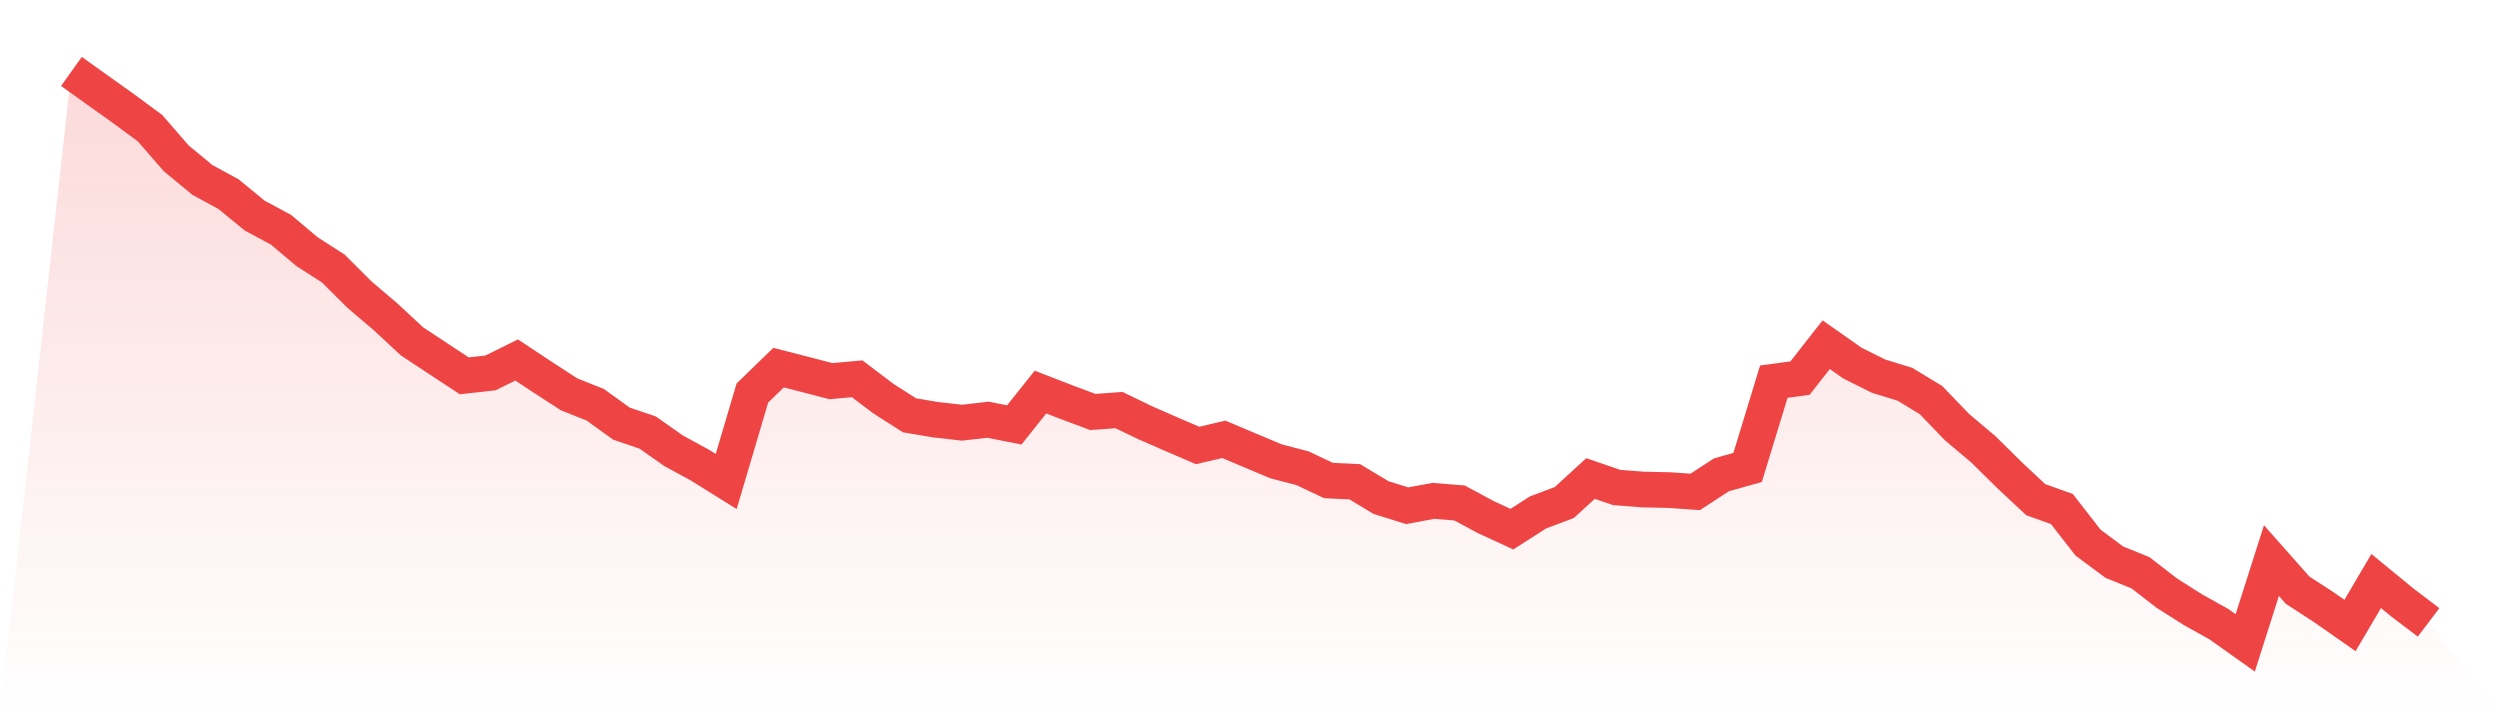
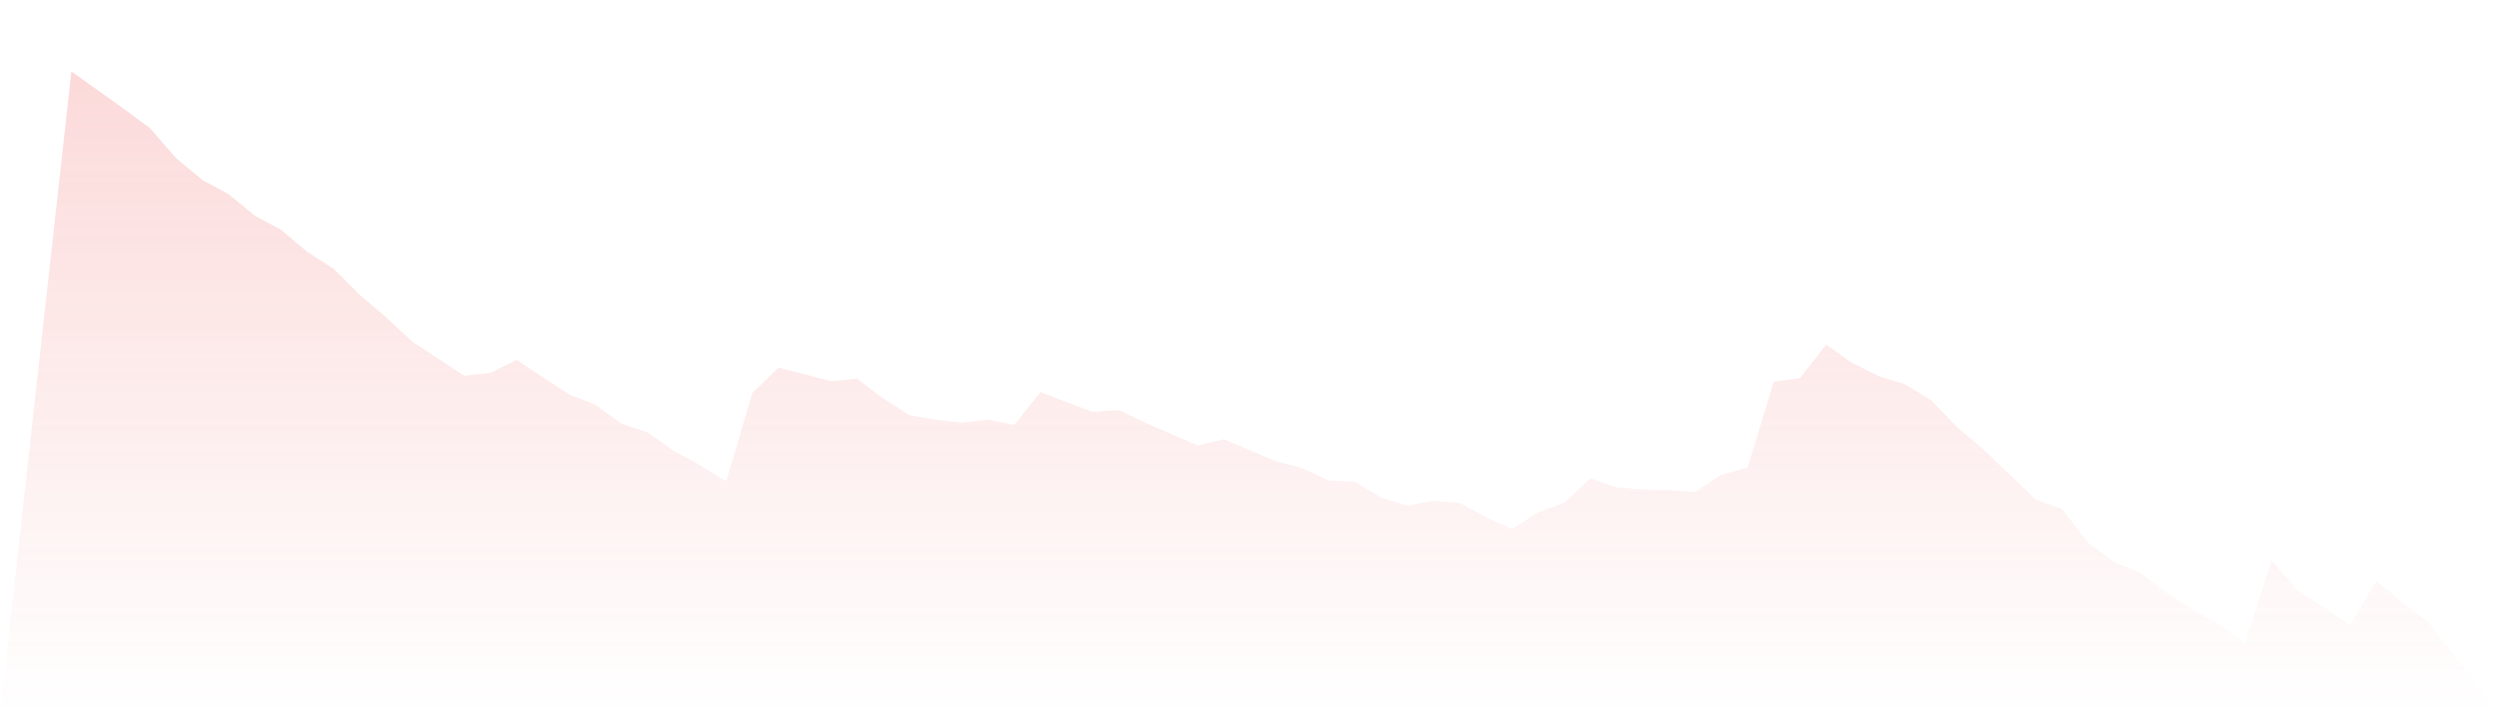
<svg xmlns="http://www.w3.org/2000/svg" viewBox="0 0 140 40">
  <defs>
    <linearGradient id="gradient" x1="0" x2="0" y1="0" y2="1">
      <stop offset="0%" stop-color="#ef4444" stop-opacity="0.2" />
      <stop offset="100%" stop-color="#ef4444" stop-opacity="0" />
    </linearGradient>
  </defs>
-   <path d="M4,4 L4,4 L5.467,5.049 L6.933,6.094 L8.4,7.176 L9.867,8.865 L11.333,10.076 L12.8,10.874 L14.267,12.077 L15.733,12.863 L17.2,14.098 L18.667,15.038 L20.133,16.5 L21.6,17.748 L23.067,19.113 L24.533,20.081 L26,21.045 L27.467,20.883 L28.933,20.158 L30.4,21.13 L31.867,22.082 L33.333,22.665 L34.8,23.723 L36.267,24.221 L37.733,25.25 L39.2,26.048 L40.667,26.963 L42.133,22.009 L43.6,20.587 L45.067,20.964 L46.533,21.345 L48,21.211 L49.467,22.321 L50.933,23.257 L52.4,23.504 L53.867,23.67 L55.333,23.504 L56.8,23.795 L58.267,21.956 L59.733,22.524 L61.2,23.07 L62.667,22.965 L64.133,23.674 L65.6,24.314 L67.067,24.946 L68.533,24.602 L70,25.221 L71.467,25.837 L72.933,26.218 L74.4,26.91 L75.867,26.979 L77.333,27.862 L78.8,28.32 L80.267,28.049 L81.733,28.166 L83.2,28.956 L84.667,29.632 L86.133,28.693 L87.6,28.142 L89.067,26.797 L90.533,27.299 L92,27.413 L93.467,27.445 L94.933,27.546 L96.4,26.59 L97.867,26.177 L99.333,21.373 L100.8,21.175 L102.267,19.303 L103.733,20.332 L105.2,21.065 L106.667,21.515 L108.133,22.402 L109.6,23.925 L111.067,25.161 L112.533,26.607 L114,27.98 L115.467,28.506 L116.933,30.39 L118.4,31.479 L119.867,32.075 L121.333,33.209 L122.8,34.141 L124.267,34.959 L125.733,36 L127.2,31.394 L128.667,33.051 L130.133,34.003 L131.6,35.028 L133.067,32.537 L134.533,33.74 L136,34.854 L140,40 L0,40 z" fill="url(#gradient)" />
-   <path d="M4,4 L4,4 L5.467,5.049 L6.933,6.094 L8.4,7.176 L9.867,8.865 L11.333,10.076 L12.8,10.874 L14.267,12.077 L15.733,12.863 L17.2,14.098 L18.667,15.038 L20.133,16.5 L21.6,17.748 L23.067,19.113 L24.533,20.081 L26,21.045 L27.467,20.883 L28.933,20.158 L30.4,21.13 L31.867,22.082 L33.333,22.665 L34.8,23.723 L36.267,24.221 L37.733,25.25 L39.2,26.048 L40.667,26.963 L42.133,22.009 L43.6,20.587 L45.067,20.964 L46.533,21.345 L48,21.211 L49.467,22.321 L50.933,23.257 L52.4,23.504 L53.867,23.67 L55.333,23.504 L56.8,23.795 L58.267,21.956 L59.733,22.524 L61.2,23.07 L62.667,22.965 L64.133,23.674 L65.6,24.314 L67.067,24.946 L68.533,24.602 L70,25.221 L71.467,25.837 L72.933,26.218 L74.4,26.91 L75.867,26.979 L77.333,27.862 L78.8,28.32 L80.267,28.049 L81.733,28.166 L83.2,28.956 L84.667,29.632 L86.133,28.693 L87.6,28.142 L89.067,26.797 L90.533,27.299 L92,27.413 L93.467,27.445 L94.933,27.546 L96.4,26.59 L97.867,26.177 L99.333,21.373 L100.8,21.175 L102.267,19.303 L103.733,20.332 L105.2,21.065 L106.667,21.515 L108.133,22.402 L109.6,23.925 L111.067,25.161 L112.533,26.607 L114,27.98 L115.467,28.506 L116.933,30.39 L118.4,31.479 L119.867,32.075 L121.333,33.209 L122.8,34.141 L124.267,34.959 L125.733,36 L127.2,31.394 L128.667,33.051 L130.133,34.003 L131.6,35.028 L133.067,32.537 L134.533,33.74 L136,34.854" fill="none" stroke="#ef4444" stroke-width="2" />
+   <path d="M4,4 L4,4 L5.467,5.049 L6.933,6.094 L8.4,7.176 L9.867,8.865 L11.333,10.076 L12.8,10.874 L14.267,12.077 L15.733,12.863 L17.2,14.098 L18.667,15.038 L20.133,16.5 L21.6,17.748 L23.067,19.113 L24.533,20.081 L26,21.045 L27.467,20.883 L28.933,20.158 L30.4,21.13 L31.867,22.082 L33.333,22.665 L34.8,23.723 L36.267,24.221 L37.733,25.25 L39.2,26.048 L40.667,26.963 L42.133,22.009 L43.6,20.587 L45.067,20.964 L46.533,21.345 L48,21.211 L49.467,22.321 L50.933,23.257 L52.4,23.504 L53.867,23.67 L55.333,23.504 L56.8,23.795 L58.267,21.956 L59.733,22.524 L61.2,23.07 L62.667,22.965 L64.133,23.674 L65.6,24.314 L67.067,24.946 L68.533,24.602 L70,25.221 L71.467,25.837 L72.933,26.218 L74.4,26.91 L75.867,26.979 L77.333,27.862 L78.8,28.32 L80.267,28.049 L81.733,28.166 L83.2,28.956 L84.667,29.632 L86.133,28.693 L87.6,28.142 L89.067,26.797 L90.533,27.299 L92,27.413 L93.467,27.445 L94.933,27.546 L96.4,26.59 L97.867,26.177 L99.333,21.373 L100.8,21.175 L102.267,19.303 L103.733,20.332 L105.2,21.065 L106.667,21.515 L108.133,22.402 L109.6,23.925 L111.067,25.161 L114,27.98 L115.467,28.506 L116.933,30.39 L118.4,31.479 L119.867,32.075 L121.333,33.209 L122.8,34.141 L124.267,34.959 L125.733,36 L127.2,31.394 L128.667,33.051 L130.133,34.003 L131.6,35.028 L133.067,32.537 L134.533,33.74 L136,34.854 L140,40 L0,40 z" fill="url(#gradient)" />
</svg>